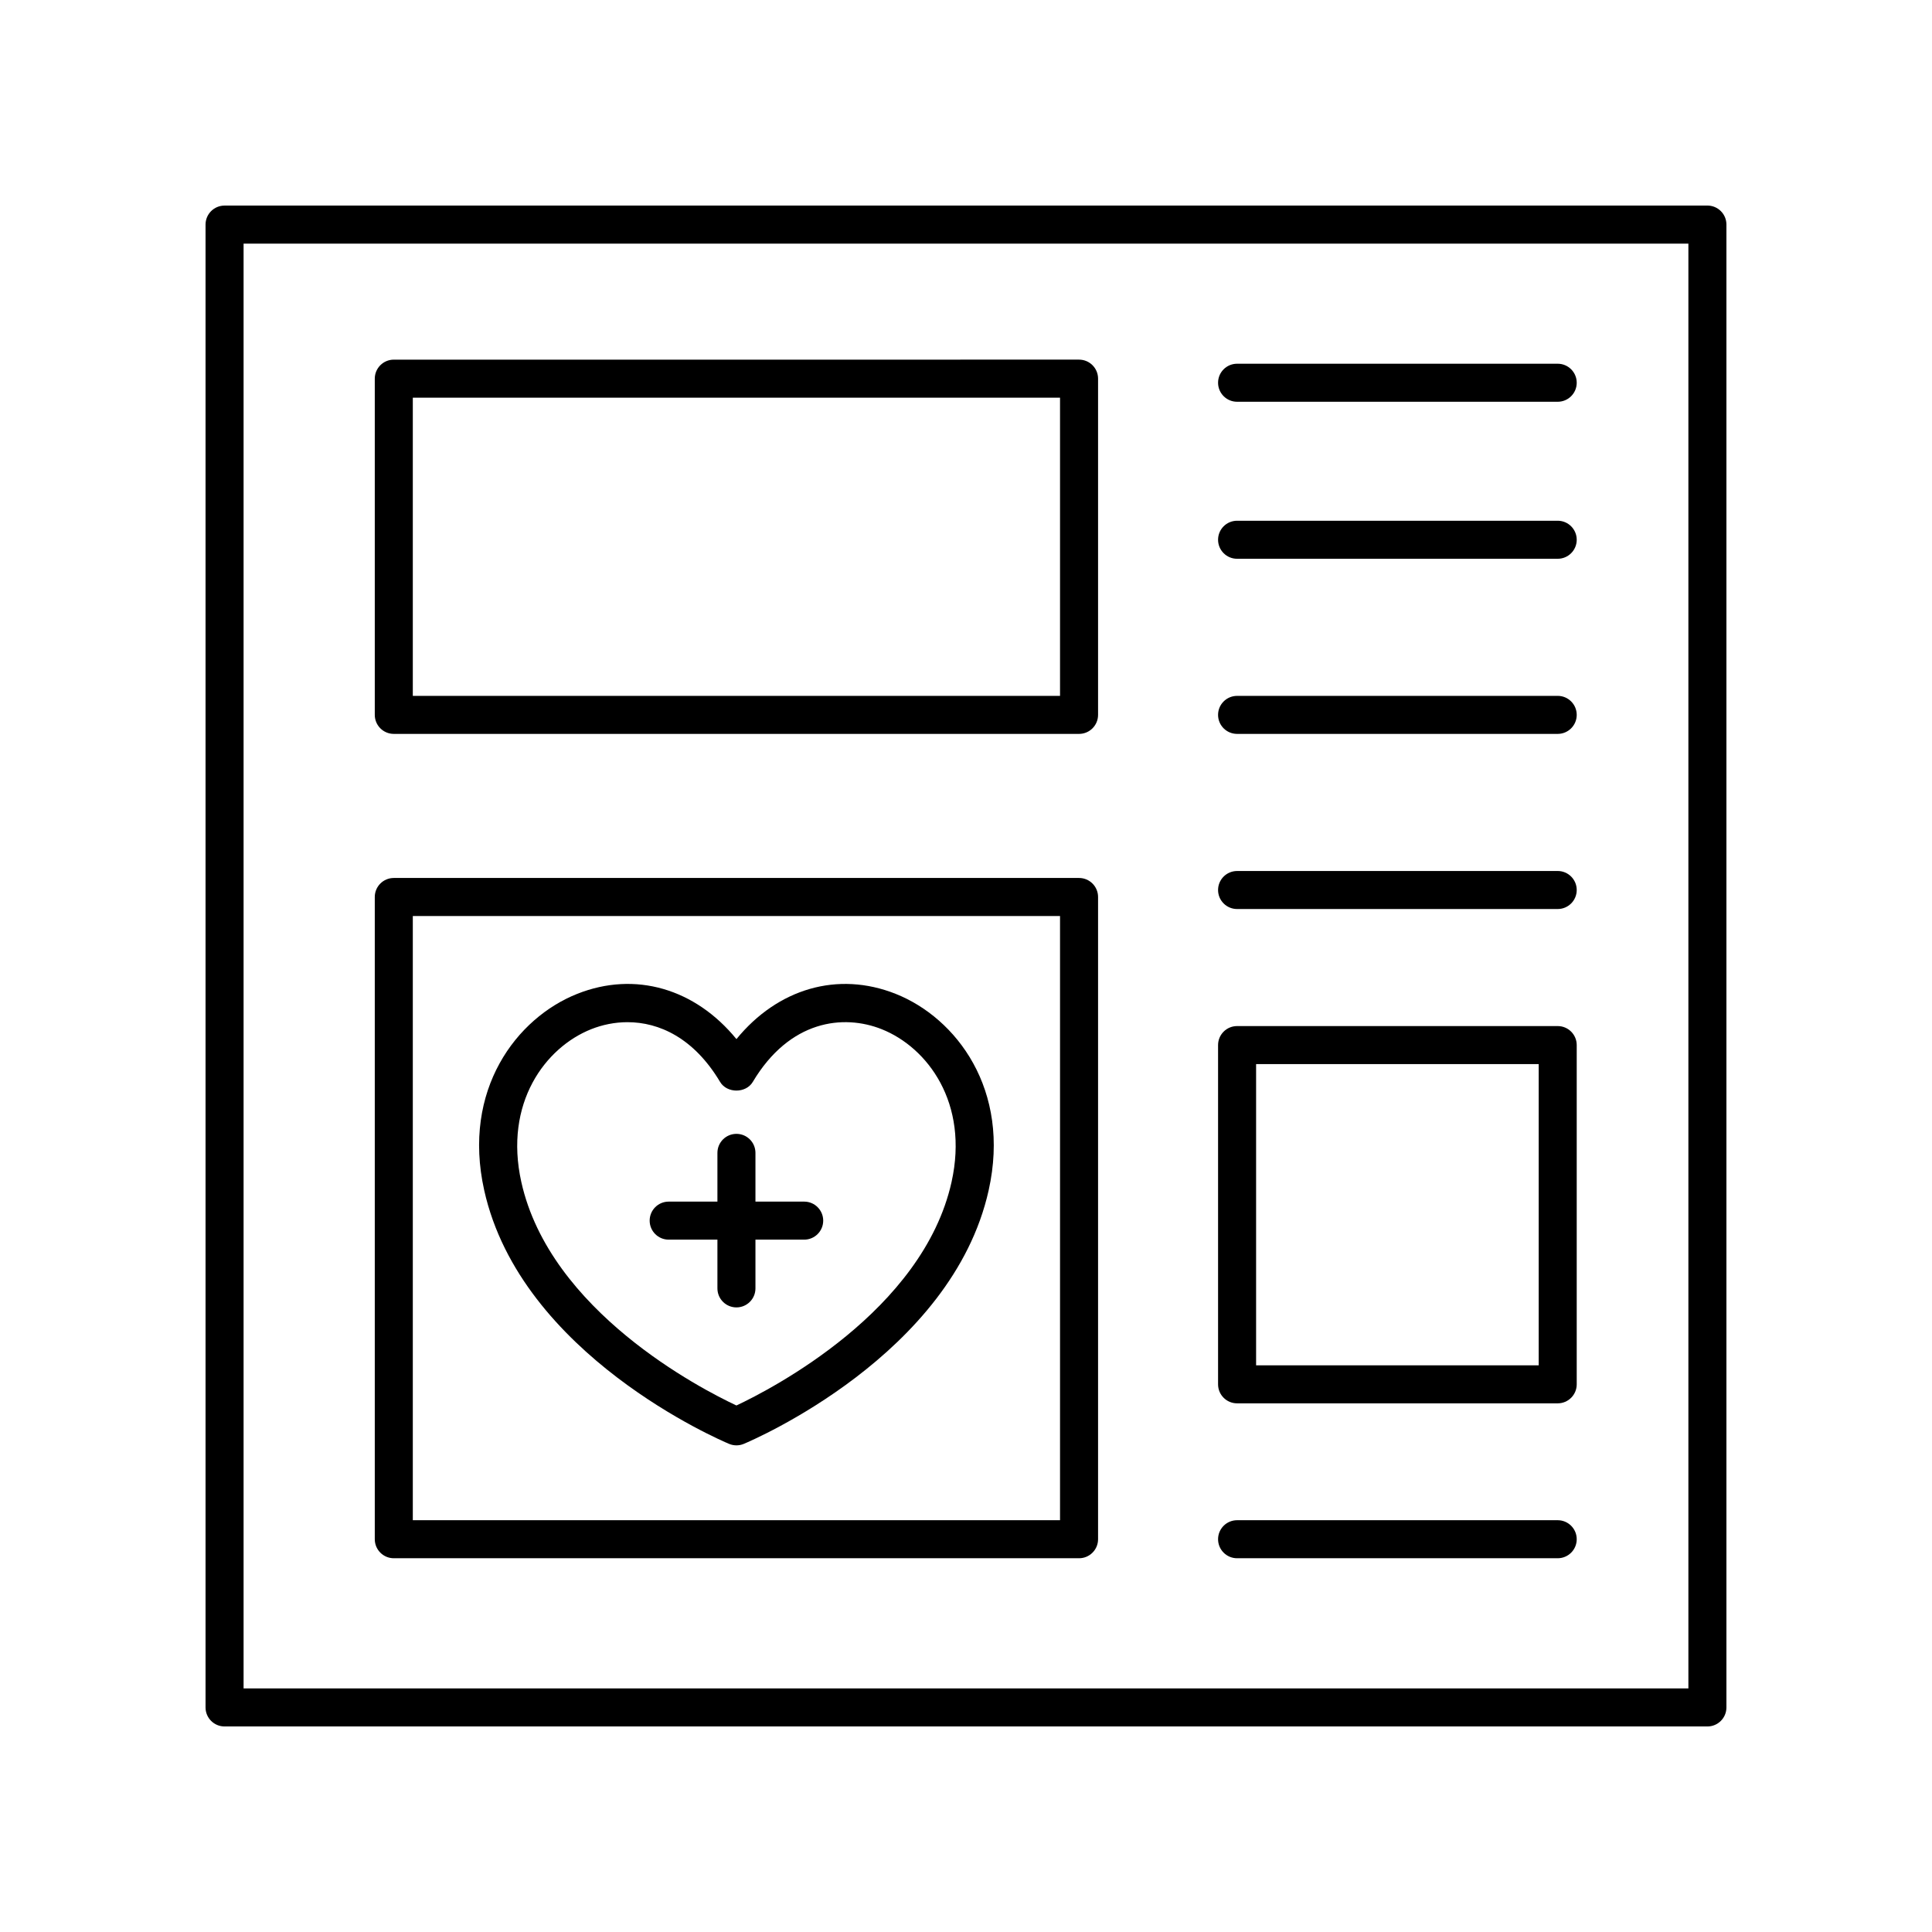
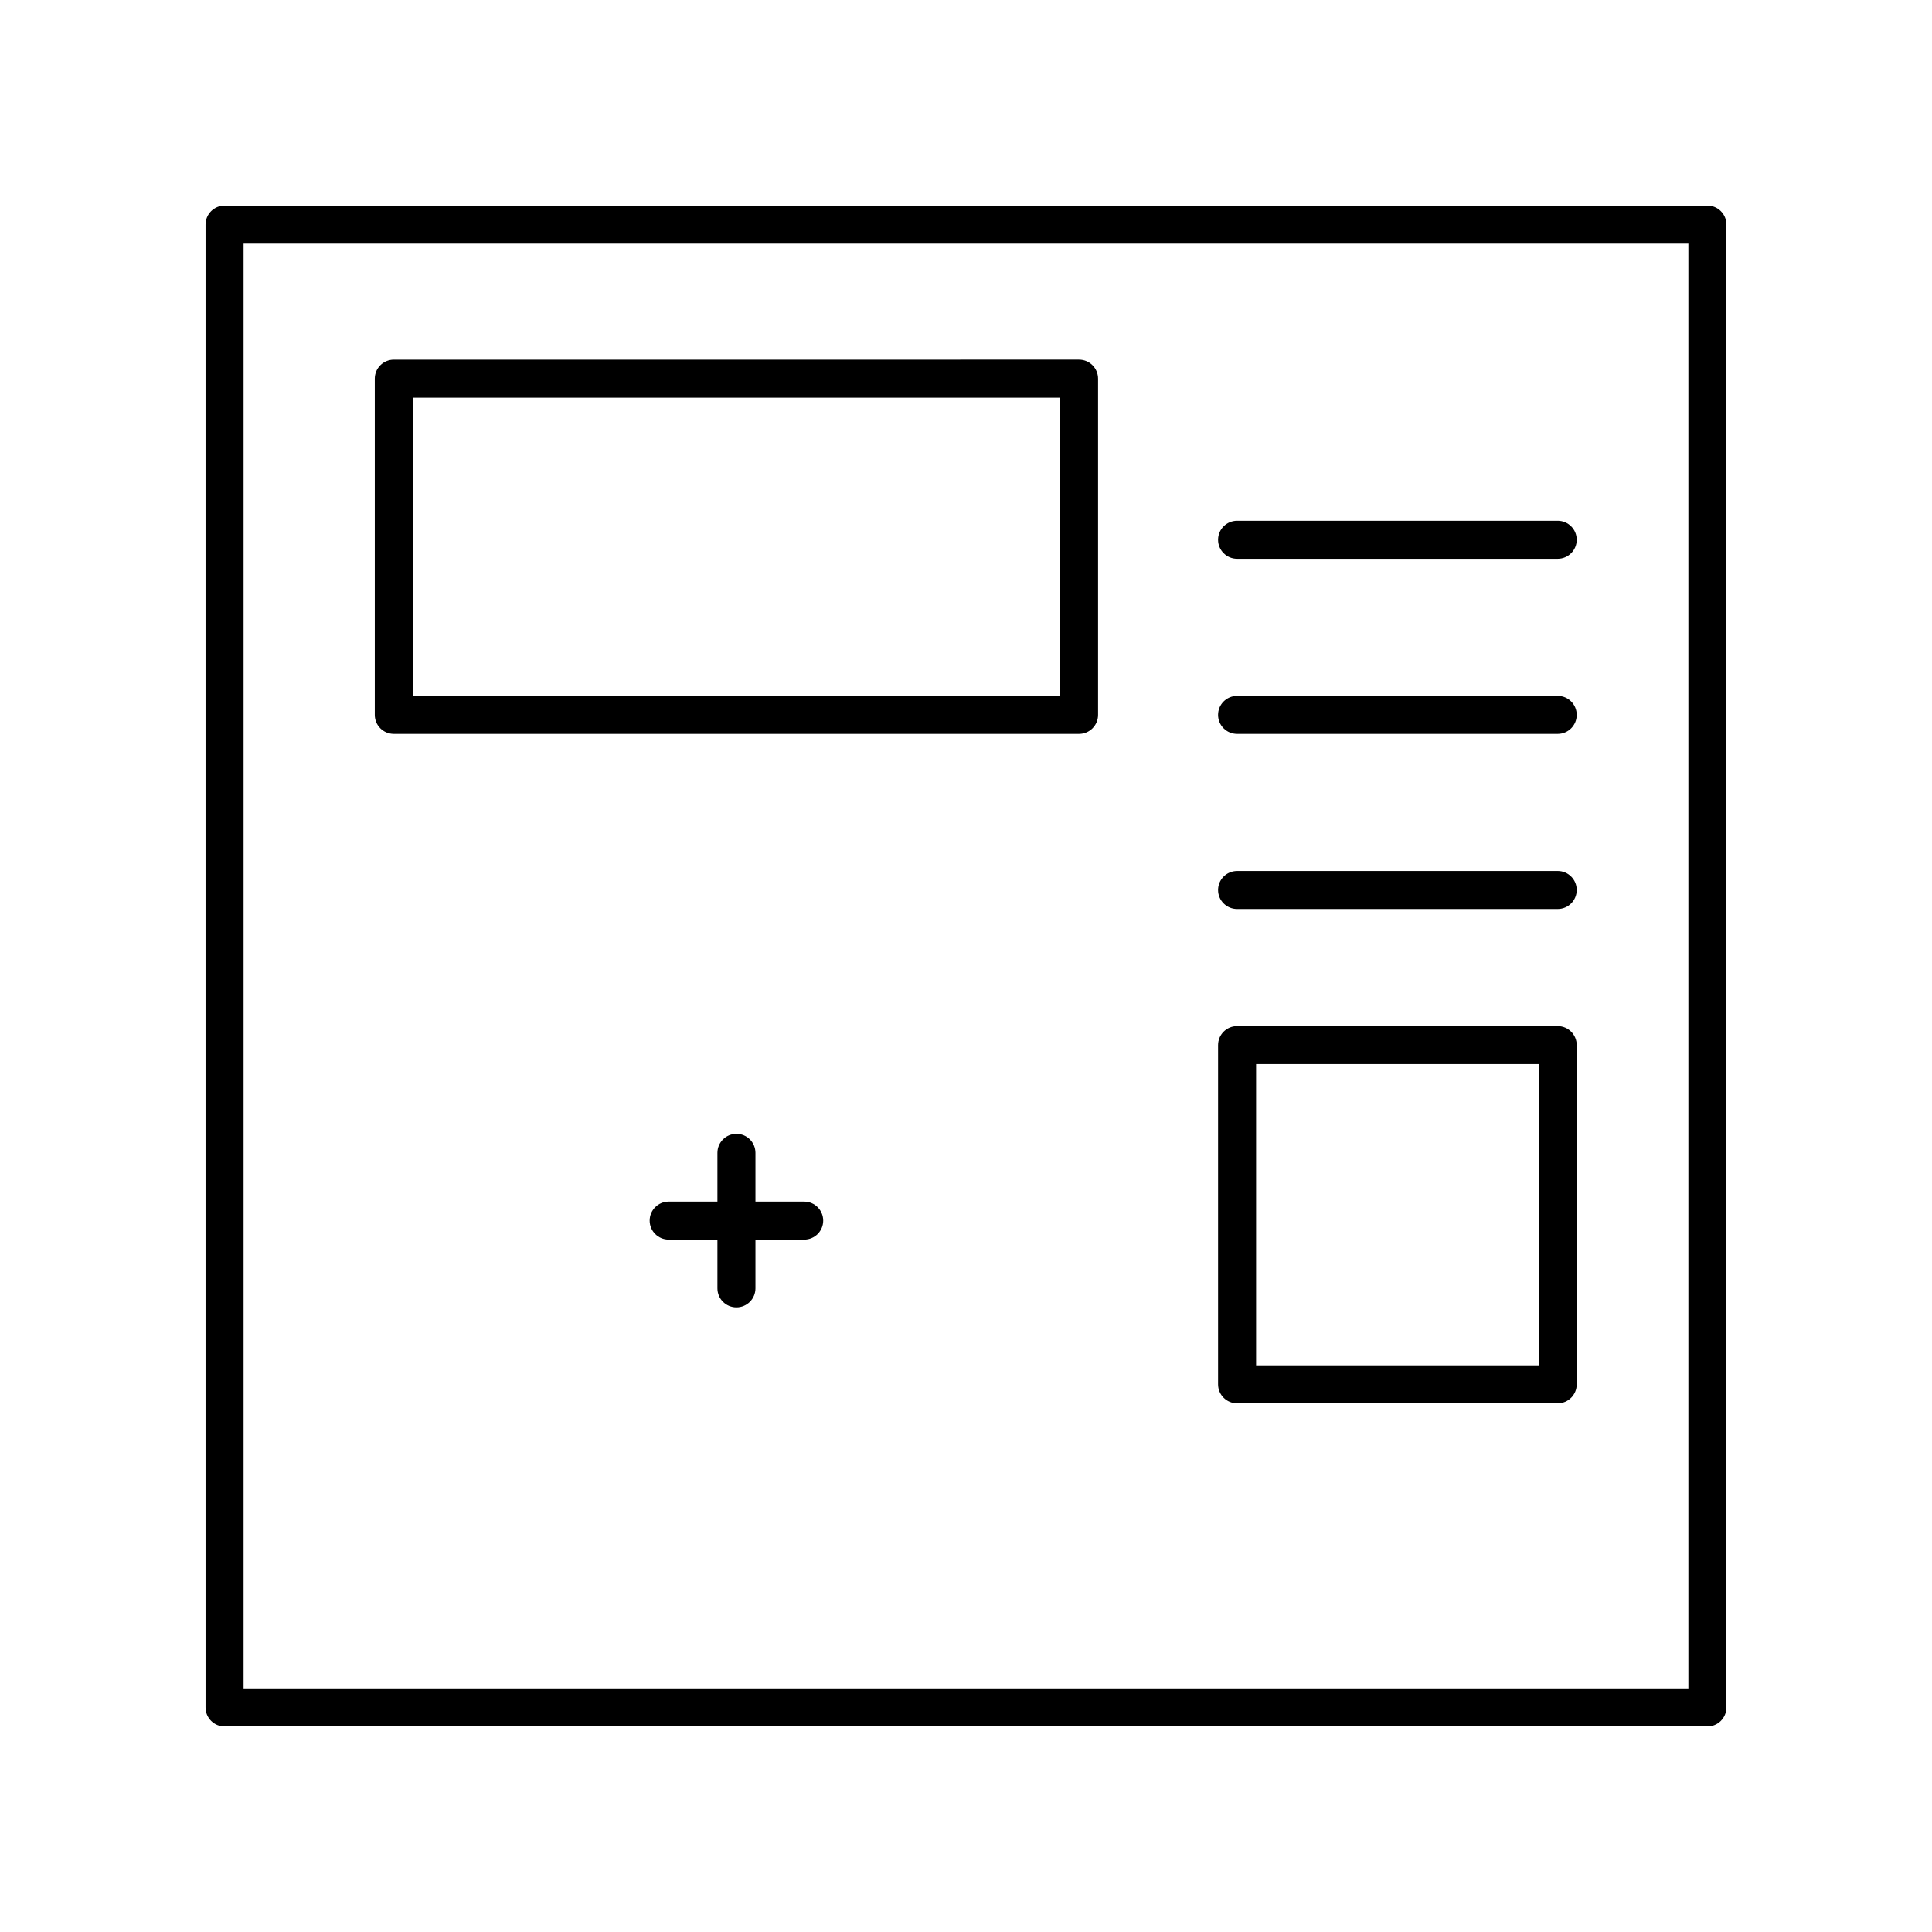
<svg xmlns="http://www.w3.org/2000/svg" fill="#000000" width="800px" height="800px" version="1.1" viewBox="144 144 512 512">
  <g>
    <path d="m596.48 198.48h-392.97c-2.781 0-5.039 2.254-5.039 5.039v392.97c0 2.781 2.254 5.039 5.039 5.039h392.97c2.781 0 5.039-2.254 5.039-5.039v-392.98c0-2.781-2.258-5.035-5.039-5.035zm-5.039 392.97h-382.89v-382.89h382.89z" />
    <path d="m248.36 338.49h181.6c2.781 0 5.039-2.254 5.039-5.039v-89.105c0-2.781-2.254-5.039-5.039-5.039l-181.6 0.004c-2.781 0-5.039 2.254-5.039 5.039v89.105c0.004 2.781 2.258 5.035 5.039 5.035zm5.039-89.105h171.52v79.031h-171.52z" />
-     <path d="m248.36 556.95h181.6c2.781 0 5.039-2.254 5.039-5.039v-170.2c0-2.781-2.254-5.039-5.039-5.039h-181.6c-2.781 0-5.039 2.254-5.039 5.039v170.2c0.004 2.781 2.258 5.039 5.039 5.039zm5.039-170.2h171.52v160.12h-171.52z" />
    <path d="m471.84 515.9h84.969c2.781 0 5.039-2.254 5.039-5.039v-89.902c0-2.781-2.254-5.039-5.039-5.039h-84.969c-2.781 0-5.039 2.254-5.039 5.039v89.906c0 2.781 2.258 5.035 5.039 5.035zm5.039-89.906h74.891v79.828l-74.891 0.004z" />
    <path d="m471.84 292.08h84.969c2.781 0 5.039-2.254 5.039-5.039 0-2.781-2.254-5.039-5.039-5.039h-84.969c-2.781 0-5.039 2.254-5.039 5.039 0 2.781 2.258 5.039 5.039 5.039z" />
-     <path d="m471.84 250.47h84.969c2.781 0 5.039-2.254 5.039-5.039 0-2.781-2.254-5.039-5.039-5.039h-84.969c-2.781 0-5.039 2.254-5.039 5.039 0 2.781 2.258 5.039 5.039 5.039z" />
    <path d="m471.84 338.49h84.969c2.781 0 5.039-2.254 5.039-5.039 0-2.781-2.254-5.039-5.039-5.039l-84.969 0.004c-2.781 0-5.039 2.254-5.039 5.039 0 2.781 2.258 5.035 5.039 5.035z" />
    <path d="m471.84 384.9h84.969c2.781 0 5.039-2.254 5.039-5.039 0-2.781-2.254-5.039-5.039-5.039l-84.969 0.004c-2.781 0-5.039 2.254-5.039 5.039 0 2.781 2.258 5.035 5.039 5.035z" />
-     <path d="m471.84 556.95h84.969c2.781 0 5.039-2.254 5.039-5.039 0-2.781-2.254-5.039-5.039-5.039h-84.969c-2.781 0-5.039 2.254-5.039 5.039 0 2.781 2.258 5.039 5.039 5.039z" />
    <path d="m357.12 462.44h-12.918v-12.918c0-2.781-2.254-5.039-5.039-5.039-2.781 0-5.039 2.254-5.039 5.039v12.918h-12.918c-2.781 0-5.039 2.254-5.039 5.039 0 2.781 2.254 5.039 5.039 5.039h12.918v12.918c0 2.781 2.254 5.039 5.039 5.039 2.781 0 5.039-2.254 5.039-5.039v-12.918h12.918c2.781 0 5.039-2.254 5.039-5.039-0.004-2.781-2.258-5.039-5.039-5.039z" />
-     <path d="m381.36 407.38c-15.352-6.094-31.27-1.379-42.195 11.992-10.926-13.371-26.84-18.094-42.199-11.988-16.035 6.367-30.586 25.379-24.645 52.055 9.719 43.676 62.652 66.262 64.898 67.203 0.621 0.258 1.281 0.391 1.945 0.391 0.66 0 1.32-0.129 1.945-0.391 2.25-0.941 55.176-23.523 64.898-67.203 5.941-26.68-8.613-45.688-24.648-52.059zm14.812 49.867c-7.609 34.176-47.672 54.828-57.012 59.219-9.344-4.379-49.383-24.965-57.004-59.219-4.656-20.918 6.34-35.66 18.527-40.504 2.926-1.16 6.199-1.855 9.609-1.855 8.375 0 17.586 4.168 24.543 15.836 1.816 3.051 6.84 3.051 8.656 0 9.785-16.422 24.043-17.996 34.148-13.984 12.191 4.848 23.188 19.59 18.531 40.508z" />
  </g>
</svg>